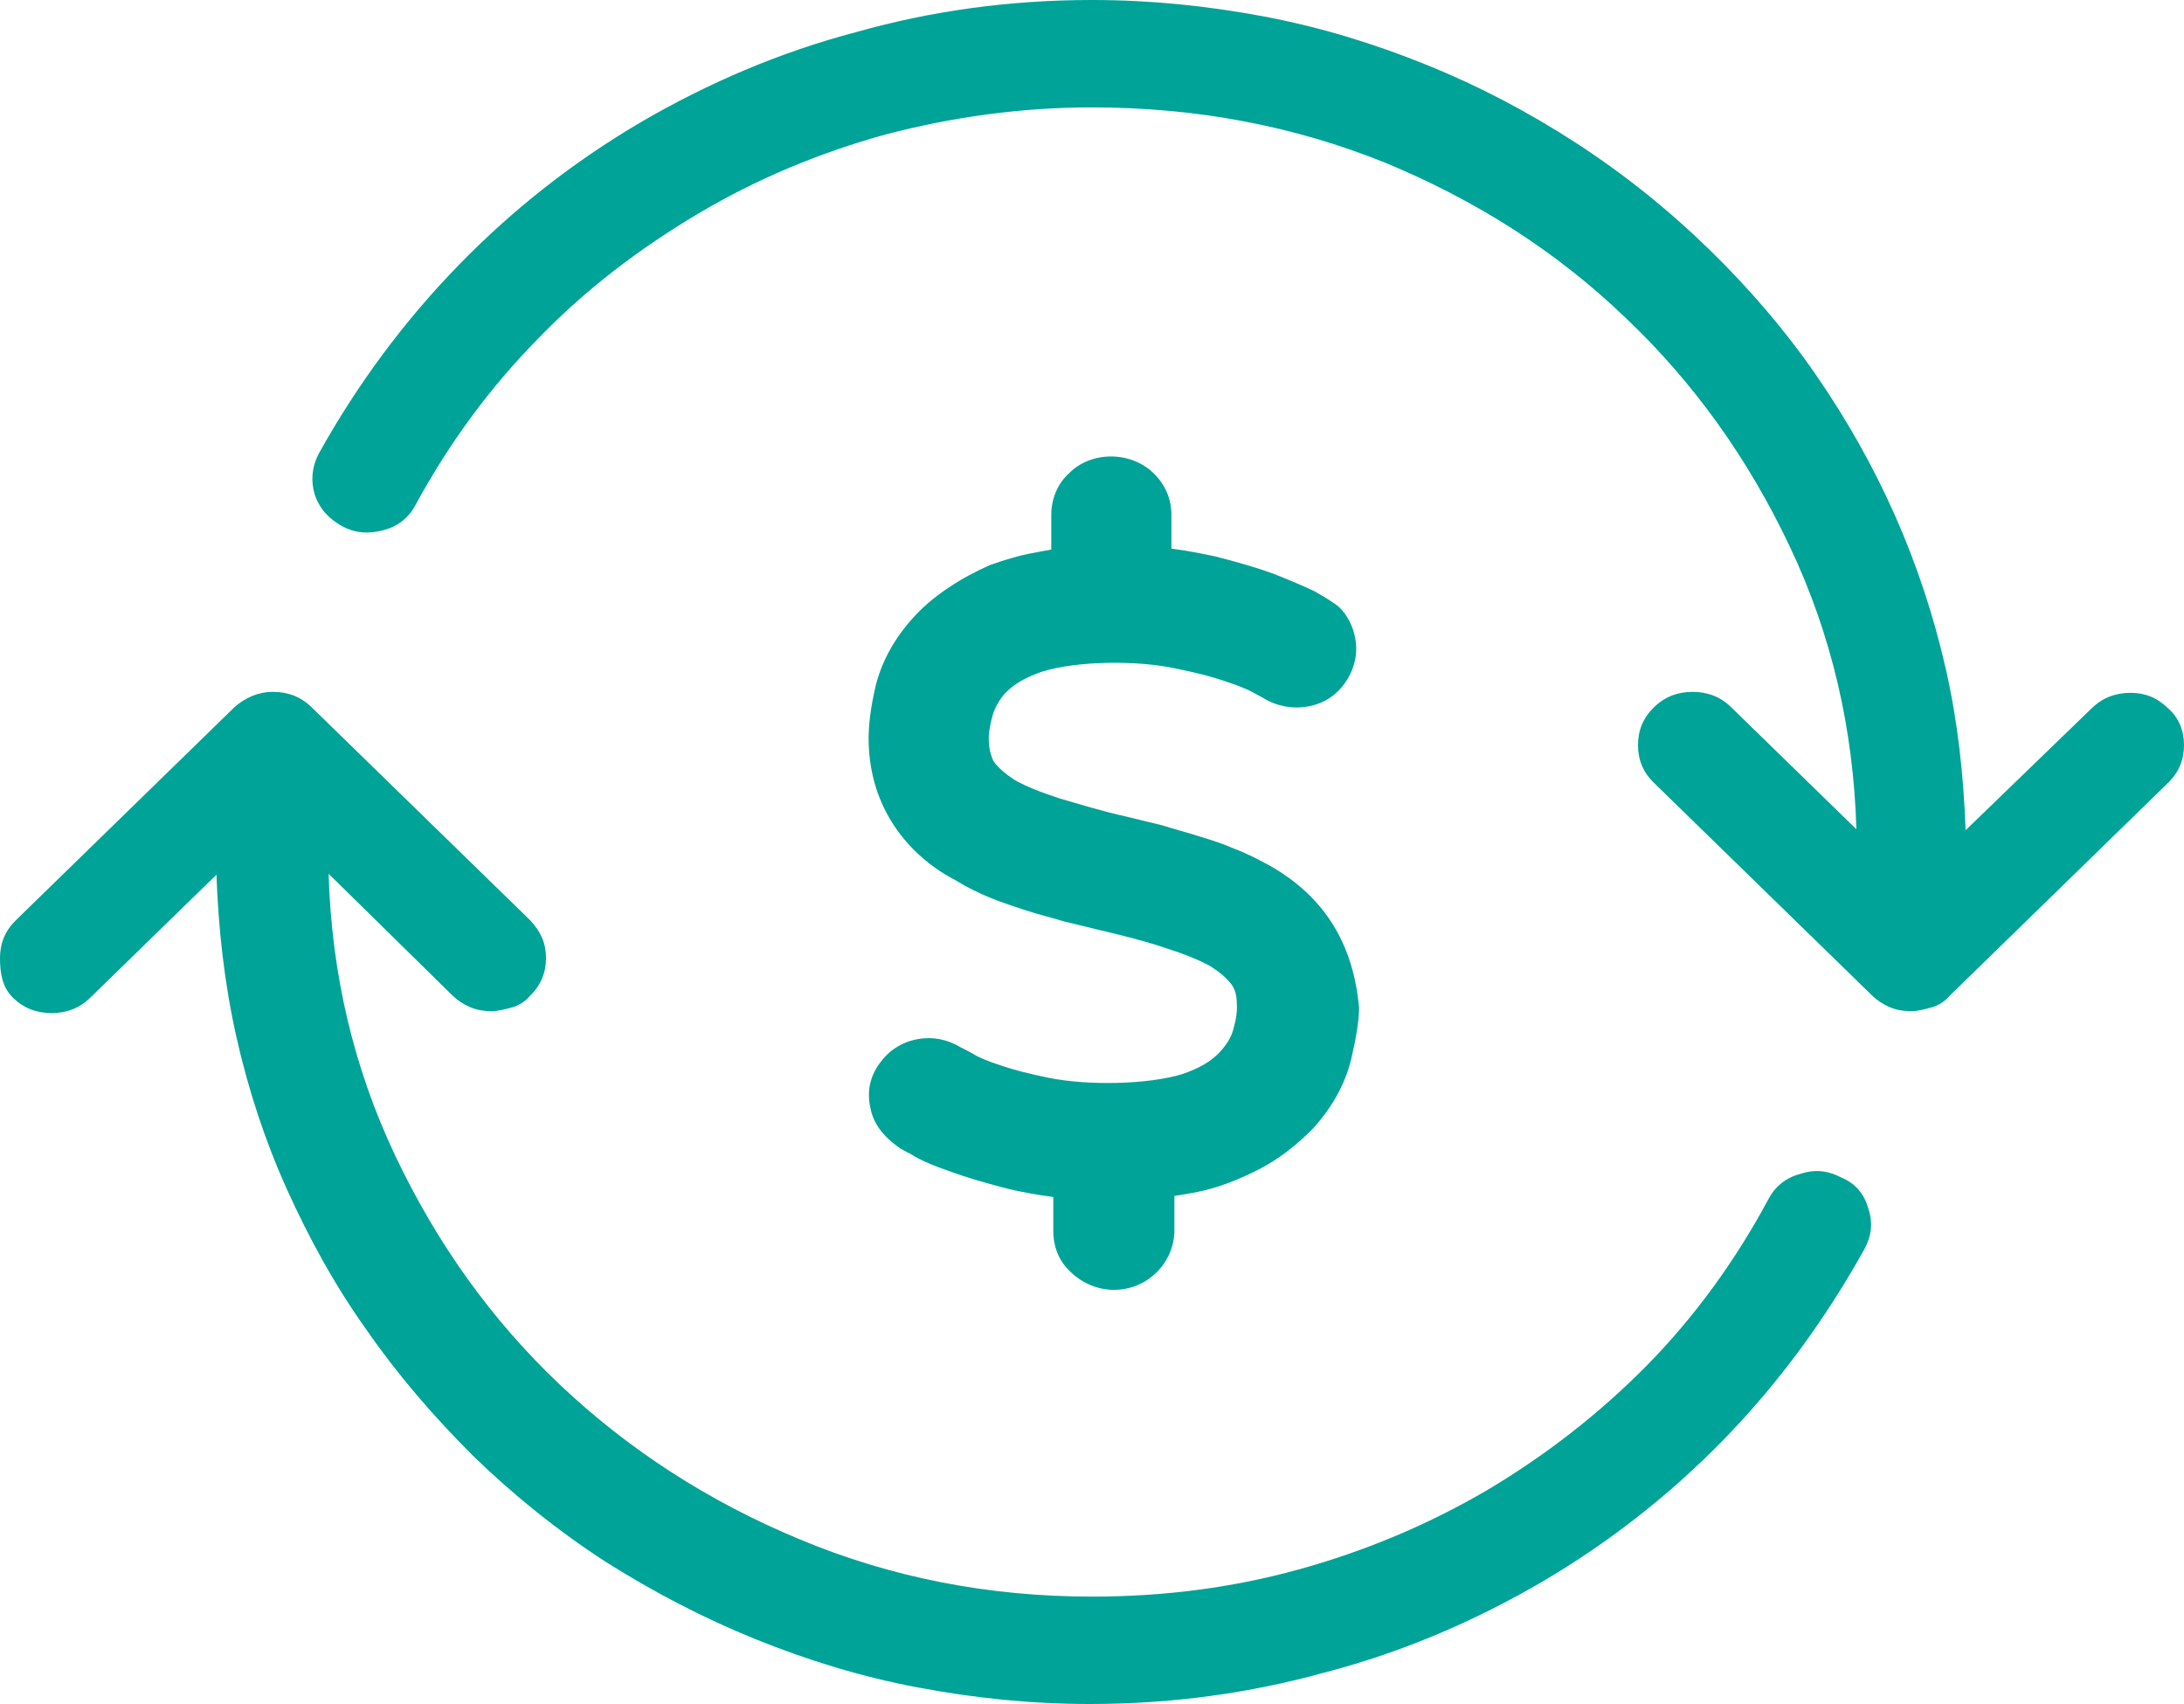
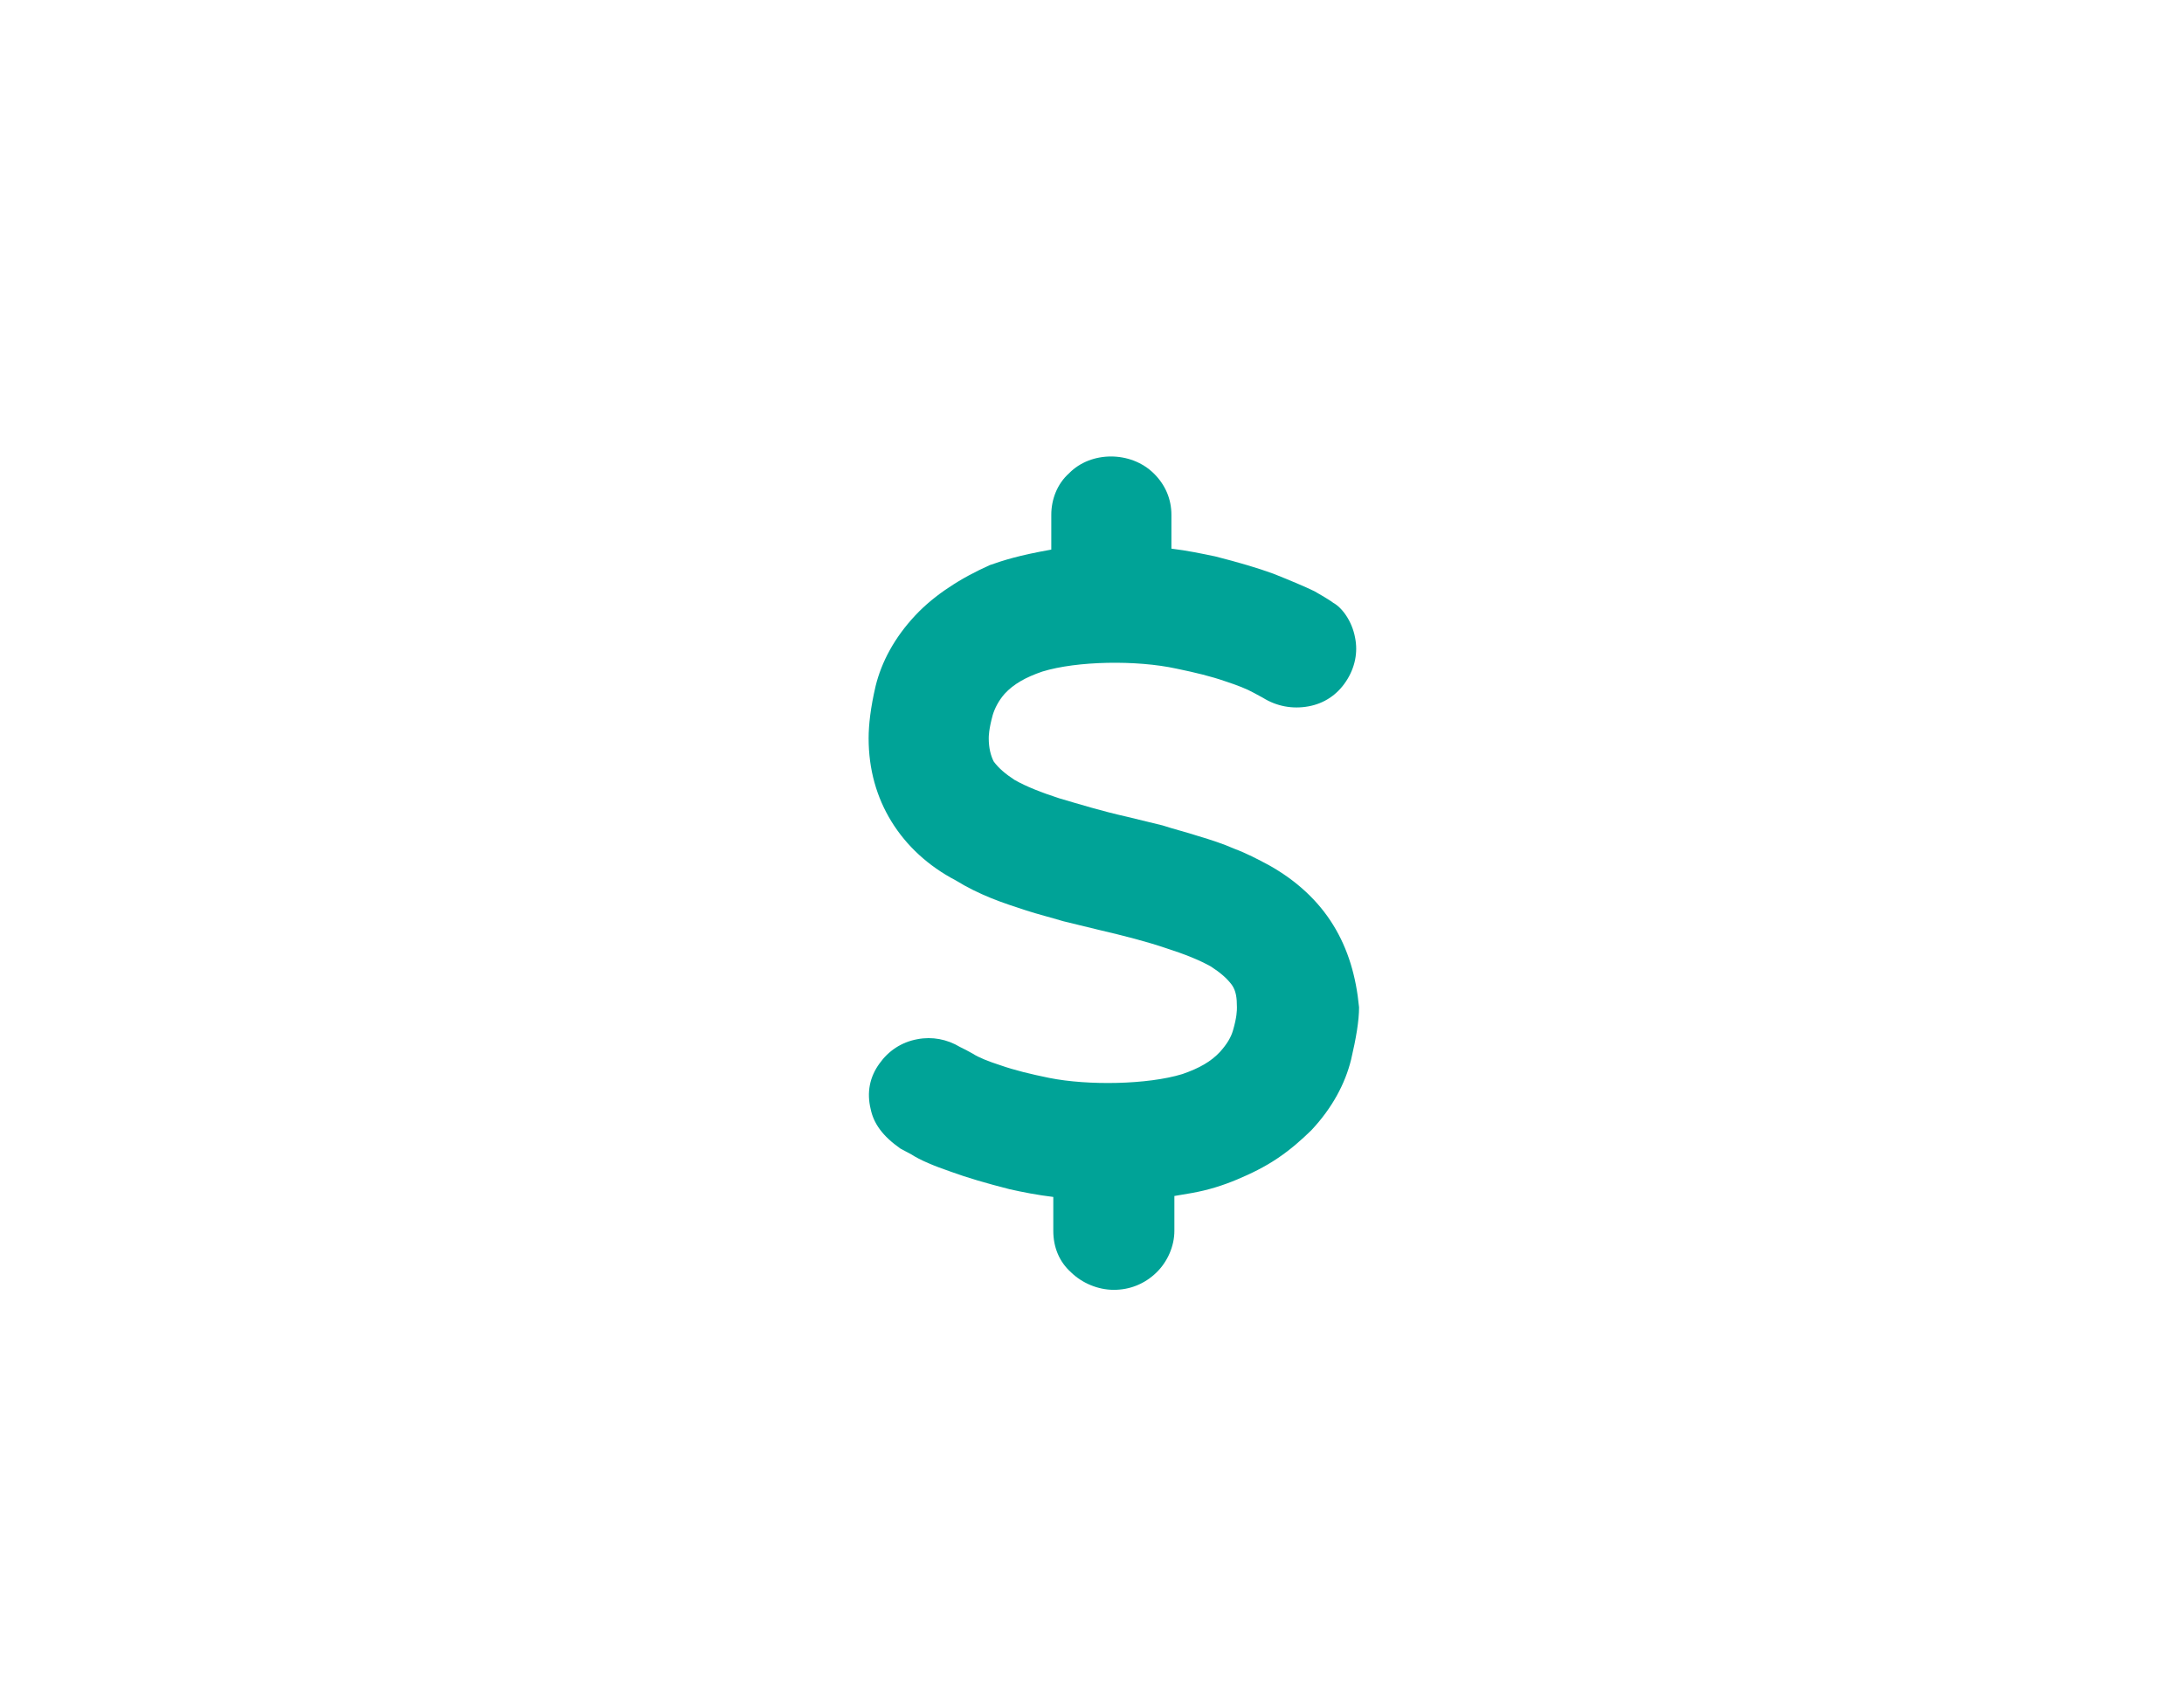
<svg xmlns="http://www.w3.org/2000/svg" width="50" height="39" viewBox="0 0 50 39" fill="none">
-   <path d="M42.159 26.952C42.477 27.085 42.682 27.329 42.773 27.661C42.886 27.993 42.841 28.303 42.682 28.591C41.795 30.186 40.727 31.647 39.477 32.932C38.227 34.216 36.841 35.301 35.295 36.209C33.773 37.095 32.136 37.804 30.364 38.269C28.614 38.756 26.818 39 24.954 39C23.614 39 22.318 38.867 21.023 38.623C19.727 38.38 18.5 38.003 17.296 37.516C16.091 37.029 14.954 36.431 13.864 35.745C12.773 35.036 11.75 34.216 10.818 33.308C9.909 32.4 9.091 31.448 8.386 30.429C7.659 29.411 7.068 28.325 6.568 27.218C6.068 26.111 5.682 24.937 5.409 23.719C5.136 22.501 5 21.261 4.955 20.02L2.068 22.833C1.818 23.077 1.523 23.187 1.182 23.187C0.841 23.187 0.545 23.077 0.295 22.833C0.045 22.589 0 22.257 0 21.925C0 21.593 0.114 21.305 0.364 21.061L5.364 16.189C5.614 15.968 5.909 15.835 6.25 15.835C6.591 15.835 6.886 15.945 7.136 16.189L12.136 21.061C12.386 21.327 12.5 21.593 12.5 21.925C12.5 22.257 12.386 22.545 12.136 22.789C12.023 22.922 11.886 23.01 11.727 23.055C11.568 23.099 11.409 23.143 11.25 23.143C11.091 23.143 10.932 23.121 10.773 23.055C10.614 22.988 10.477 22.899 10.364 22.789L7.523 19.998C7.591 22.279 8.091 24.428 9.045 26.443C10 28.458 11.25 30.208 12.818 31.692C14.386 33.175 16.227 34.371 18.318 35.235C20.386 36.099 22.614 36.542 25 36.542C26.636 36.542 28.204 36.342 29.727 35.922C31.25 35.501 32.682 34.903 34.045 34.106C35.386 33.308 36.614 32.356 37.705 31.249C38.795 30.141 39.727 28.857 40.477 27.462C40.636 27.152 40.886 26.952 41.227 26.864C41.568 26.753 41.864 26.797 42.159 26.952ZM49.636 16.211C49.886 16.433 50 16.721 50 17.053C50 17.385 49.886 17.673 49.636 17.916L44.636 22.789C44.523 22.922 44.386 23.01 44.227 23.055C44.068 23.099 43.909 23.143 43.75 23.143C43.591 23.143 43.432 23.121 43.273 23.055C43.114 22.988 42.977 22.899 42.864 22.789L37.864 17.916C37.614 17.673 37.5 17.385 37.5 17.053C37.5 16.721 37.614 16.433 37.864 16.189C38.114 15.945 38.409 15.835 38.75 15.835C39.091 15.835 39.386 15.945 39.636 16.189L42.5 18.98C42.432 16.676 41.932 14.528 40.977 12.513C40.023 10.497 38.773 8.748 37.205 7.264C35.636 5.758 33.795 4.584 31.704 3.721C29.614 2.879 27.386 2.458 25 2.458C23.364 2.458 21.796 2.68 20.273 3.078C18.75 3.499 17.318 4.097 15.977 4.894C14.636 5.692 13.409 6.622 12.318 7.751C11.227 8.859 10.296 10.121 9.523 11.538C9.364 11.848 9.114 12.048 8.773 12.136C8.432 12.225 8.136 12.203 7.841 12.048C7.523 11.87 7.318 11.649 7.205 11.317C7.114 11.007 7.136 10.697 7.295 10.387C8.182 8.792 9.25 7.353 10.5 6.068C11.75 4.784 13.136 3.698 14.682 2.79C16.204 1.905 17.841 1.196 19.614 0.731C21.341 0.244 23.136 0 25 0C26.341 0 27.636 0.133 28.932 0.376C30.227 0.62 31.454 0.997 32.659 1.484C33.864 1.971 35 2.569 36.091 3.278C37.182 3.986 38.205 4.806 39.136 5.714C40.045 6.6 40.864 7.552 41.568 8.571C42.273 9.589 42.886 10.675 43.386 11.804C43.886 12.934 44.273 14.107 44.545 15.303C44.818 16.499 44.955 17.739 45 19.002L47.886 16.211C48.136 15.968 48.432 15.857 48.773 15.857C49.114 15.857 49.386 15.968 49.636 16.211Z" fill="#00A397" />
-   <path d="M30.523 21.172C30.182 20.618 29.682 20.153 29.046 19.799C28.796 19.666 28.546 19.533 28.25 19.422C28 19.312 27.727 19.223 27.432 19.135C27.159 19.046 26.886 18.98 26.614 18.891L25.796 18.692C25.204 18.559 24.704 18.404 24.25 18.271C23.841 18.138 23.5 18.005 23.227 17.85C23.023 17.717 22.864 17.584 22.75 17.429C22.682 17.296 22.636 17.119 22.636 16.898C22.636 16.854 22.636 16.698 22.727 16.366C22.773 16.211 22.864 16.034 23 15.879C23.204 15.658 23.477 15.502 23.864 15.37C24.659 15.126 26.023 15.104 26.932 15.303C27.364 15.392 27.727 15.48 28.046 15.591C28.318 15.68 28.546 15.768 28.704 15.857L28.909 15.968C29.227 16.167 29.591 16.233 29.954 16.167C30.318 16.101 30.614 15.901 30.818 15.591C31.023 15.281 31.091 14.927 31.023 14.595C30.954 14.218 30.727 13.908 30.523 13.797C30.5 13.775 30.364 13.687 30.091 13.531C29.864 13.421 29.546 13.288 29.159 13.133C28.796 13 28.341 12.867 27.818 12.734C27.5 12.668 27.182 12.601 26.818 12.557V11.782C26.818 11.428 26.682 11.095 26.409 10.83C25.886 10.32 24.977 10.32 24.477 10.83C24.204 11.073 24.068 11.428 24.068 11.782V12.579C23.932 12.601 23.818 12.623 23.704 12.646C23.318 12.712 22.977 12.823 22.659 12.934C22.318 13.089 22.023 13.244 21.727 13.443C21.455 13.62 21.182 13.842 20.954 14.085C20.477 14.595 20.182 15.148 20.046 15.702C19.932 16.189 19.886 16.588 19.886 16.898C19.886 17.607 20.068 18.249 20.409 18.802C20.75 19.356 21.25 19.821 21.886 20.153C22.136 20.308 22.409 20.441 22.682 20.552C22.954 20.663 23.227 20.751 23.5 20.84C23.773 20.928 24.046 20.995 24.341 21.084L25.159 21.283C25.727 21.416 26.25 21.549 26.704 21.704C27.114 21.836 27.454 21.969 27.727 22.124C27.932 22.257 28.091 22.39 28.204 22.545C28.296 22.678 28.318 22.833 28.318 23.055C28.318 23.121 28.318 23.276 28.227 23.586C28.182 23.741 28.091 23.896 27.932 24.073C27.727 24.295 27.454 24.45 27.068 24.583C26.273 24.826 24.909 24.848 24.023 24.671C23.591 24.583 23.227 24.494 22.909 24.383C22.636 24.295 22.409 24.206 22.273 24.117C22.159 24.051 22.068 24.007 21.977 23.962C21.682 23.785 21.341 23.719 21 23.785C20.636 23.852 20.341 24.051 20.136 24.339C19.909 24.649 19.841 25.003 19.932 25.38C20 25.712 20.204 26 20.614 26.288L20.864 26.421C21.068 26.554 21.386 26.686 21.773 26.819C22.136 26.952 22.591 27.085 23.114 27.218C23.409 27.285 23.75 27.351 24.114 27.395V28.17C24.114 28.547 24.25 28.879 24.523 29.123C24.773 29.366 25.136 29.521 25.5 29.521C25.864 29.521 26.204 29.388 26.477 29.123C26.727 28.879 26.886 28.525 26.886 28.17V27.373C27.023 27.351 27.136 27.329 27.273 27.307C27.659 27.24 28 27.13 28.318 26.997C28.636 26.864 28.954 26.709 29.25 26.509C29.546 26.31 29.796 26.089 30.023 25.867C30.5 25.358 30.796 24.804 30.932 24.25C31.046 23.763 31.114 23.365 31.114 23.055C31.046 22.346 30.864 21.726 30.523 21.172Z" fill="#00A397" />
+   <path d="M30.523 21.172C30.182 20.618 29.682 20.153 29.046 19.799C28.796 19.666 28.546 19.533 28.25 19.422C28 19.312 27.727 19.223 27.432 19.135C27.159 19.046 26.886 18.98 26.614 18.891L25.796 18.692C25.204 18.559 24.704 18.404 24.25 18.271C23.841 18.138 23.5 18.005 23.227 17.85C23.023 17.717 22.864 17.584 22.75 17.429C22.682 17.296 22.636 17.119 22.636 16.898C22.636 16.854 22.636 16.698 22.727 16.366C22.773 16.211 22.864 16.034 23 15.879C23.204 15.658 23.477 15.502 23.864 15.37C24.659 15.126 26.023 15.104 26.932 15.303C27.364 15.392 27.727 15.48 28.046 15.591C28.318 15.68 28.546 15.768 28.704 15.857L28.909 15.968C29.227 16.167 29.591 16.233 29.954 16.167C30.318 16.101 30.614 15.901 30.818 15.591C31.023 15.281 31.091 14.927 31.023 14.595C30.954 14.218 30.727 13.908 30.523 13.797C30.5 13.775 30.364 13.687 30.091 13.531C29.864 13.421 29.546 13.288 29.159 13.133C28.796 13 28.341 12.867 27.818 12.734C27.5 12.668 27.182 12.601 26.818 12.557V11.782C26.818 11.428 26.682 11.095 26.409 10.83C25.886 10.32 24.977 10.32 24.477 10.83C24.204 11.073 24.068 11.428 24.068 11.782V12.579C23.318 12.712 22.977 12.823 22.659 12.934C22.318 13.089 22.023 13.244 21.727 13.443C21.455 13.62 21.182 13.842 20.954 14.085C20.477 14.595 20.182 15.148 20.046 15.702C19.932 16.189 19.886 16.588 19.886 16.898C19.886 17.607 20.068 18.249 20.409 18.802C20.75 19.356 21.25 19.821 21.886 20.153C22.136 20.308 22.409 20.441 22.682 20.552C22.954 20.663 23.227 20.751 23.5 20.84C23.773 20.928 24.046 20.995 24.341 21.084L25.159 21.283C25.727 21.416 26.25 21.549 26.704 21.704C27.114 21.836 27.454 21.969 27.727 22.124C27.932 22.257 28.091 22.39 28.204 22.545C28.296 22.678 28.318 22.833 28.318 23.055C28.318 23.121 28.318 23.276 28.227 23.586C28.182 23.741 28.091 23.896 27.932 24.073C27.727 24.295 27.454 24.45 27.068 24.583C26.273 24.826 24.909 24.848 24.023 24.671C23.591 24.583 23.227 24.494 22.909 24.383C22.636 24.295 22.409 24.206 22.273 24.117C22.159 24.051 22.068 24.007 21.977 23.962C21.682 23.785 21.341 23.719 21 23.785C20.636 23.852 20.341 24.051 20.136 24.339C19.909 24.649 19.841 25.003 19.932 25.38C20 25.712 20.204 26 20.614 26.288L20.864 26.421C21.068 26.554 21.386 26.686 21.773 26.819C22.136 26.952 22.591 27.085 23.114 27.218C23.409 27.285 23.75 27.351 24.114 27.395V28.17C24.114 28.547 24.25 28.879 24.523 29.123C24.773 29.366 25.136 29.521 25.5 29.521C25.864 29.521 26.204 29.388 26.477 29.123C26.727 28.879 26.886 28.525 26.886 28.17V27.373C27.023 27.351 27.136 27.329 27.273 27.307C27.659 27.24 28 27.13 28.318 26.997C28.636 26.864 28.954 26.709 29.25 26.509C29.546 26.31 29.796 26.089 30.023 25.867C30.5 25.358 30.796 24.804 30.932 24.25C31.046 23.763 31.114 23.365 31.114 23.055C31.046 22.346 30.864 21.726 30.523 21.172Z" fill="#00A397" />
</svg>